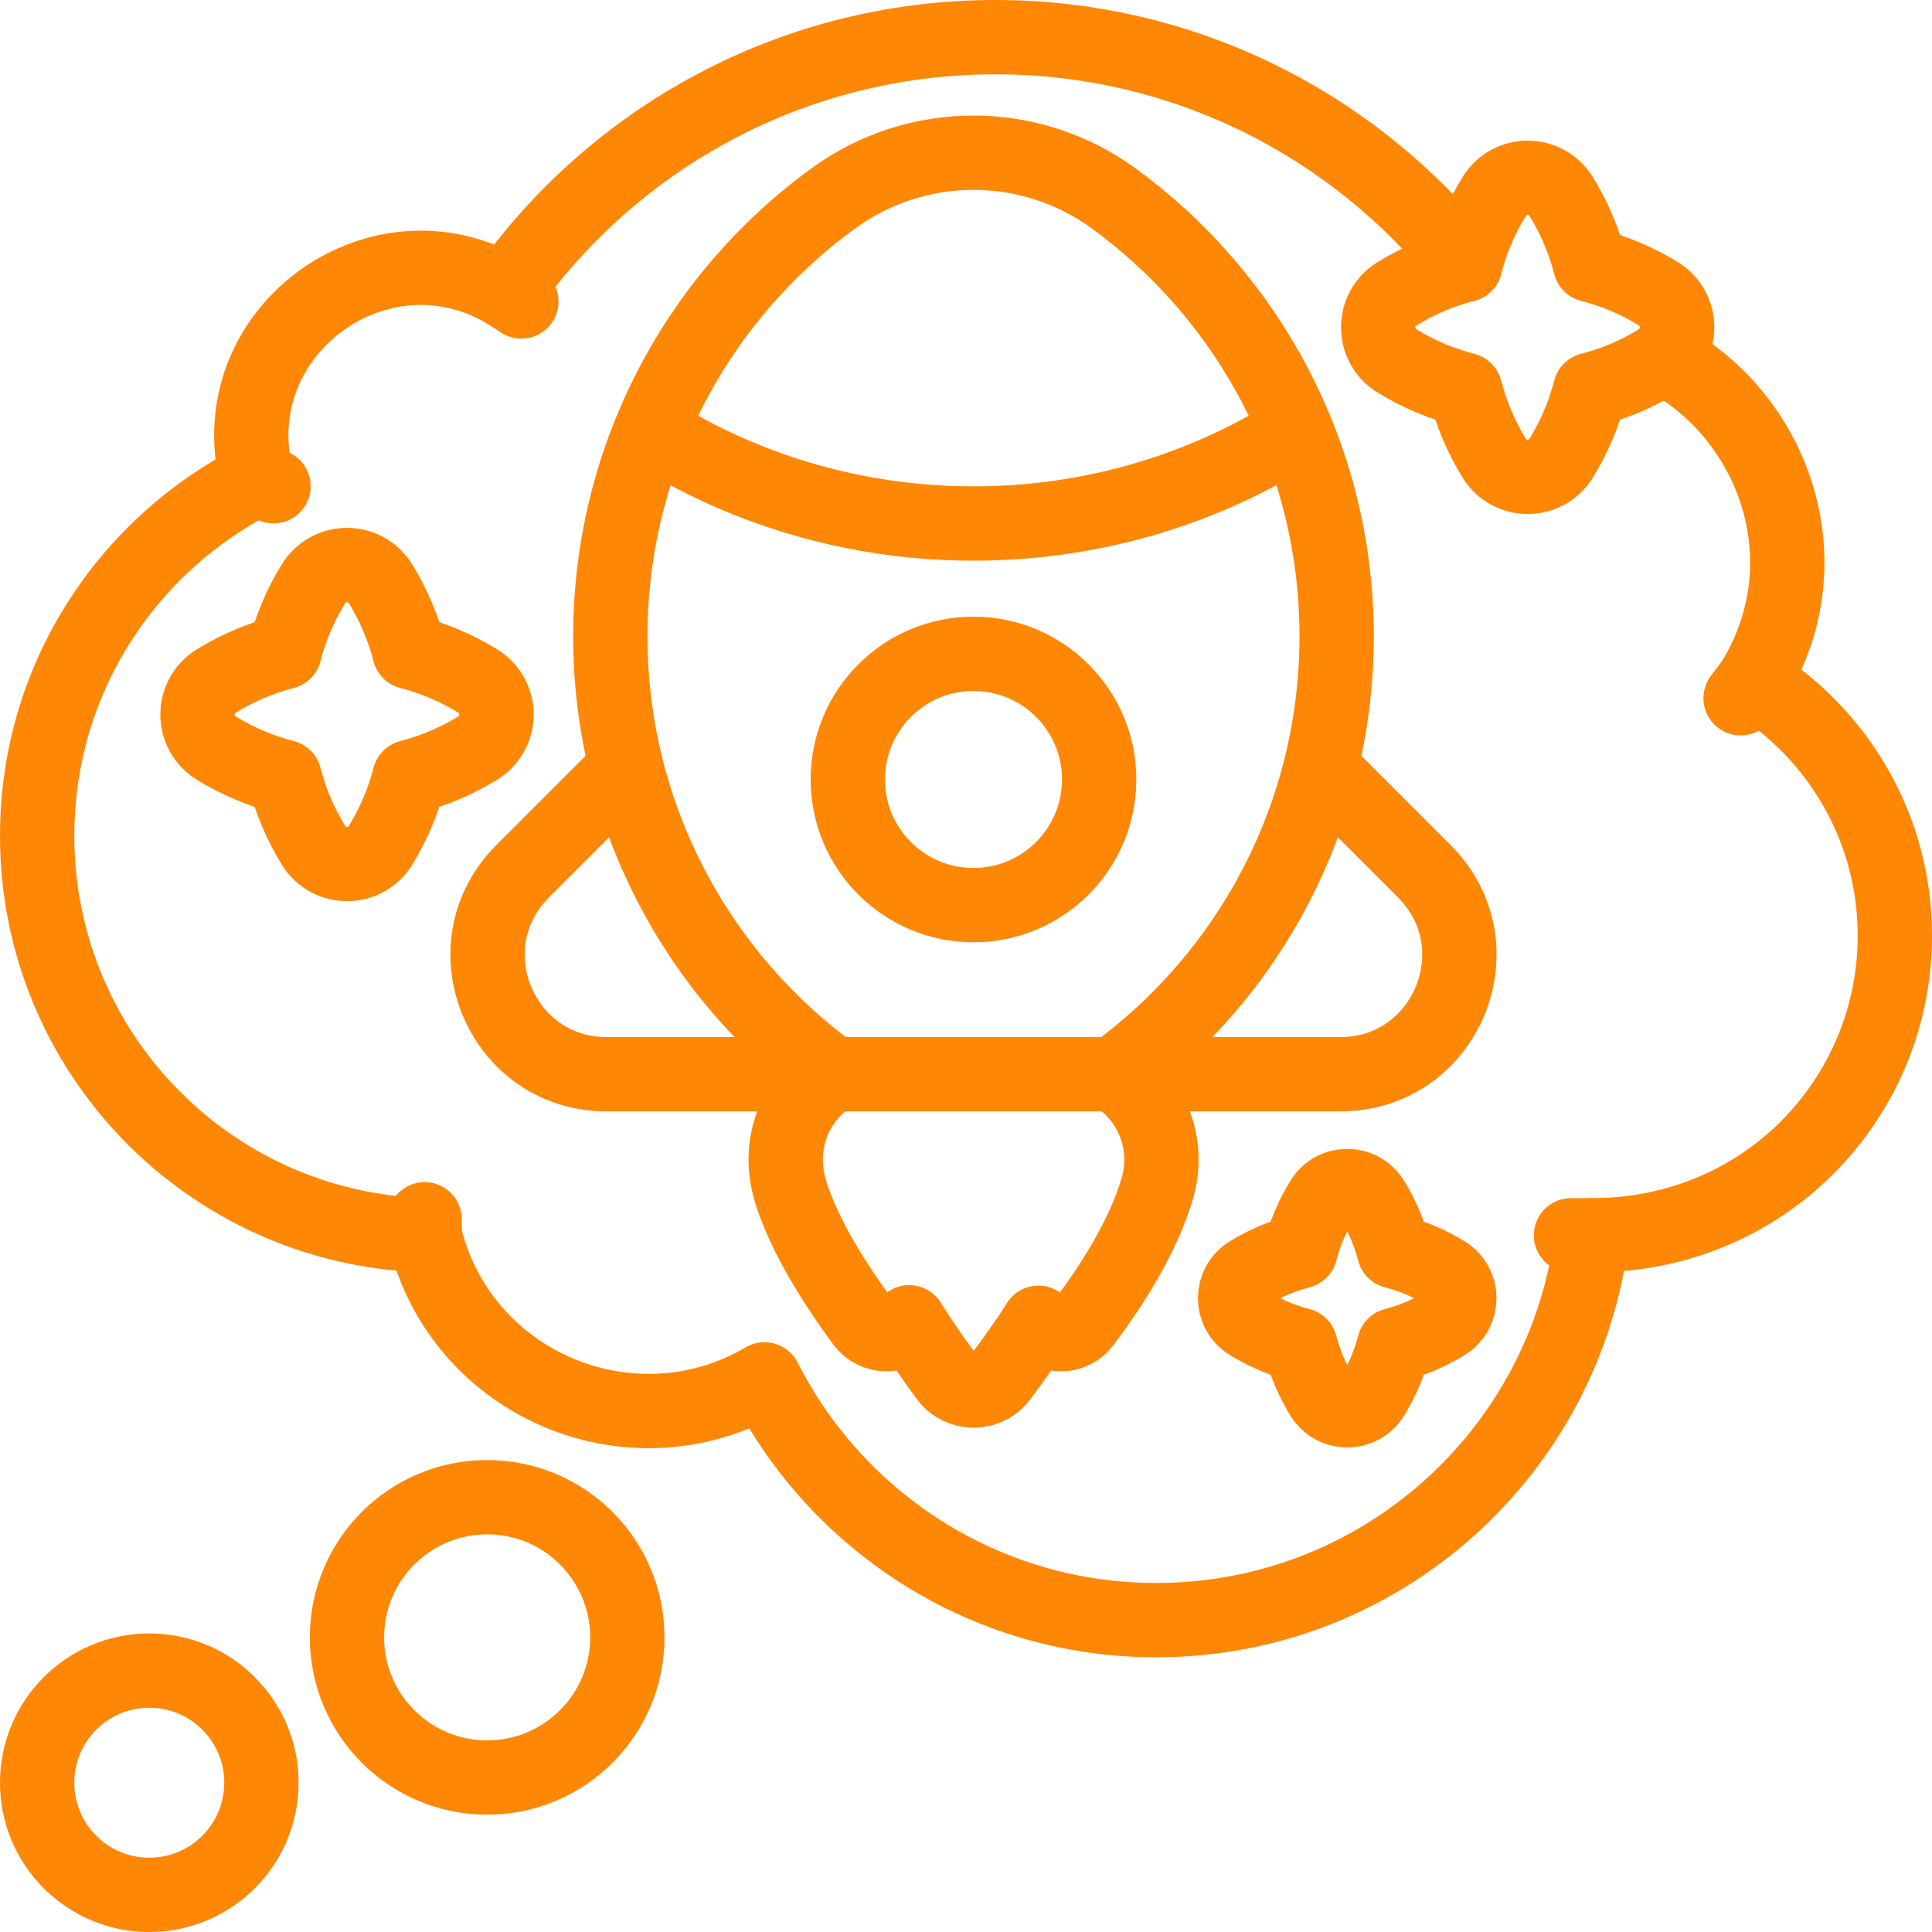
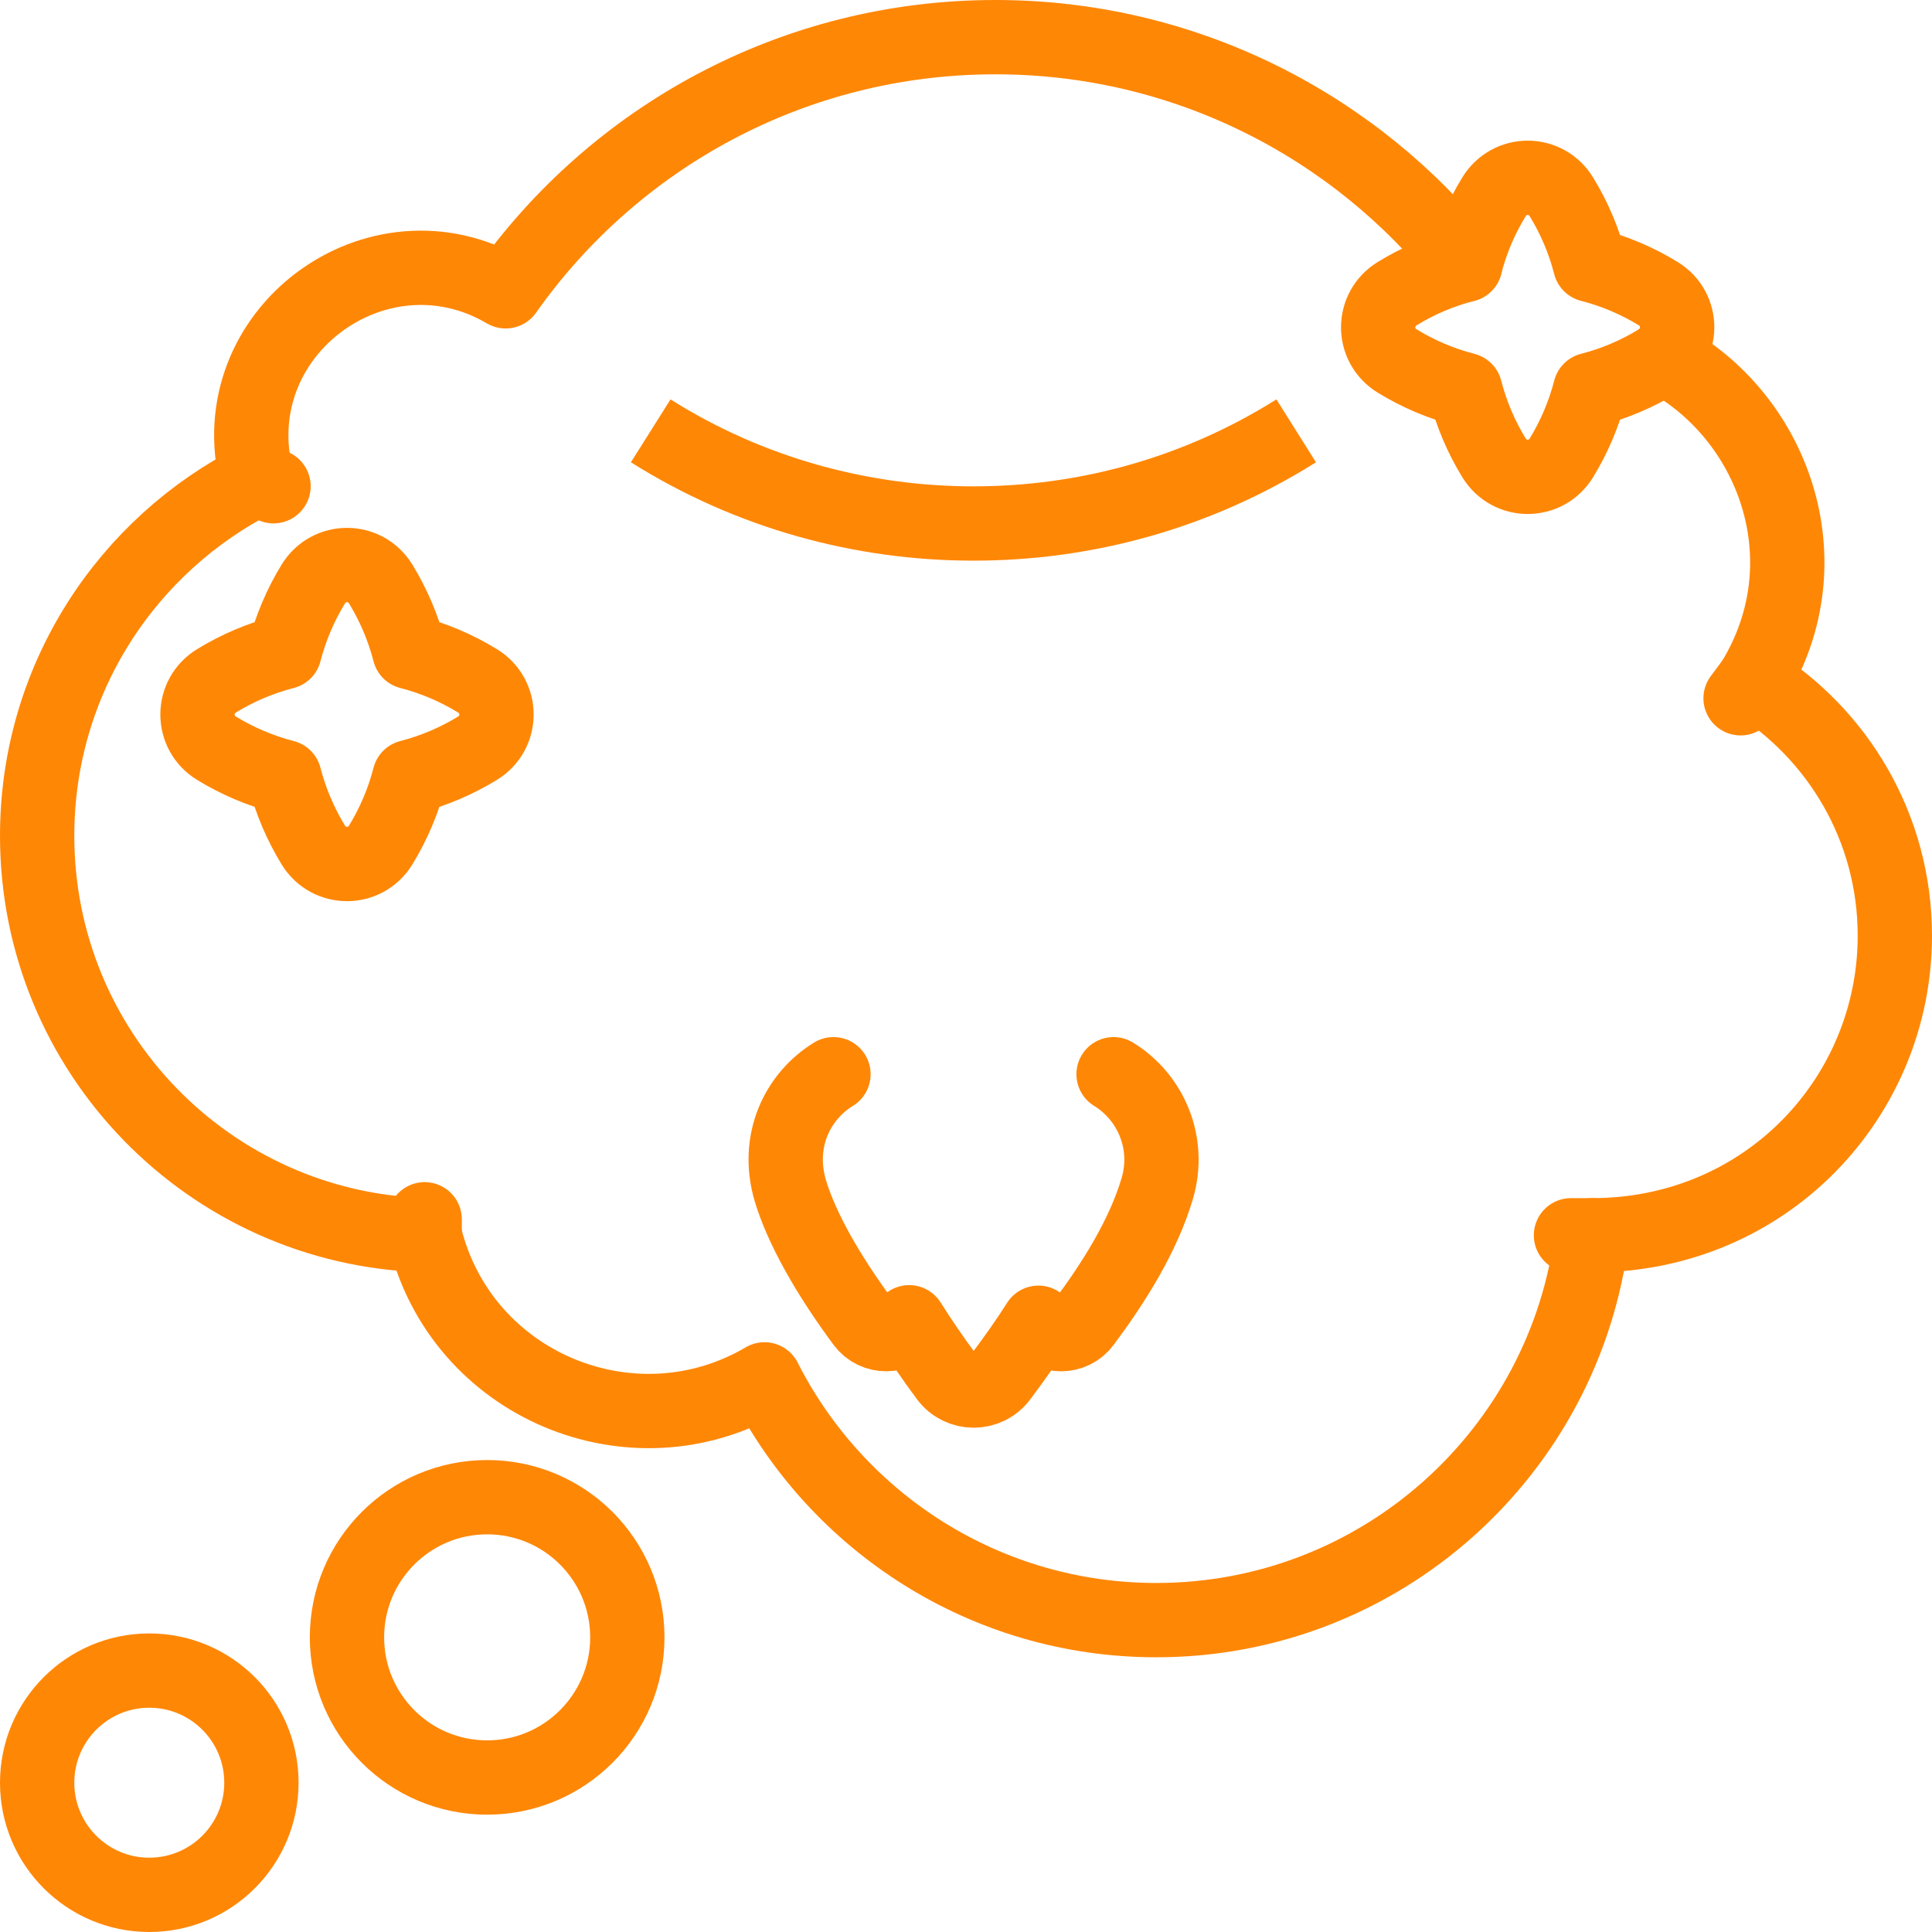
<svg xmlns="http://www.w3.org/2000/svg" width="52" height="52" viewBox="0 0 52 52" fill="none">
  <path d="M6.917 12.896L7.362 13.087" stroke="#FF8706" stroke-width="2" stroke-miterlimit="10" stroke-linecap="round" stroke-linejoin="round" />
-   <path d="M13.609 7.841L14.033 8.114" stroke="#FF8706" stroke-width="2" stroke-miterlimit="10" stroke-linecap="round" stroke-linejoin="round" />
  <path d="M39.436 7.127C39.436 7.125 39.437 7.124 39.437 7.122C36.475 3.384 31.896 1 26.793 1C21.344 1 16.528 3.703 13.61 7.841C10.164 5.815 5.898 8.958 6.916 12.896C3.436 14.655 1 18.262 1 22.498C1 28.328 5.641 33.074 11.43 33.243C12.406 37.294 17.027 39.213 20.577 37.126C22.526 40.97 26.516 43.606 31.122 43.606C37.154 43.606 42.13 39.086 42.848 33.248C47.549 33.248 51 29.515 51 25.186C51 22.273 49.462 19.753 47.189 18.337C49.18 15.085 47.722 11.177 44.771 9.613" stroke="#FF8706" stroke-width="2" stroke-miterlimit="10" stroke-linecap="round" stroke-linejoin="round" />
  <path d="M11.022 20.914C11.675 20.746 12.29 20.482 12.851 20.139C13.534 19.721 13.534 18.742 12.851 18.324C12.29 17.981 11.675 17.717 11.022 17.549C10.854 16.896 10.59 16.281 10.247 15.72C9.829 15.037 8.85 15.037 8.432 15.72C8.089 16.28 7.825 16.896 7.657 17.549C7.004 17.717 6.389 17.981 5.828 18.324C5.145 18.742 5.145 19.721 5.828 20.139C6.389 20.482 7.004 20.746 7.657 20.914C7.825 21.567 8.089 22.182 8.432 22.743C8.85 23.426 9.829 23.426 10.247 22.743C10.59 22.182 10.854 21.567 11.022 20.914Z" stroke="#FF8706" stroke-width="2" stroke-miterlimit="10" stroke-linecap="round" stroke-linejoin="round" />
-   <path d="M37.523 36.203C38.013 36.076 38.474 35.879 38.895 35.621C39.407 35.308 39.407 34.574 38.895 34.26C38.474 34.003 38.013 33.805 37.523 33.679C37.397 33.189 37.199 32.727 36.942 32.307C36.628 31.794 35.894 31.794 35.581 32.307C35.323 32.727 35.125 33.189 34.999 33.679C34.509 33.805 34.048 34.003 33.627 34.26C33.115 34.574 33.115 35.308 33.627 35.621C34.048 35.879 34.509 36.076 34.999 36.203C35.125 36.693 35.323 37.154 35.581 37.575C35.894 38.087 36.628 38.087 36.942 37.575C37.199 37.154 37.397 36.693 37.523 36.203Z" stroke="#FF8706" stroke-width="2" stroke-miterlimit="10" stroke-linecap="round" stroke-linejoin="round" />
  <path d="M47.189 18.337L46.848 18.794" stroke="#FF8706" stroke-width="2" stroke-miterlimit="10" stroke-linecap="round" stroke-linejoin="round" />
  <path d="M11.43 33.243V32.817" stroke="#FF8706" stroke-width="2" stroke-miterlimit="10" stroke-linecap="round" stroke-linejoin="round" />
  <path d="M42.848 33.248H42.283" stroke="#FF8706" stroke-width="2" stroke-miterlimit="10" stroke-linecap="round" stroke-linejoin="round" />
  <path d="M13.112 47.842C15.196 47.842 16.885 46.153 16.885 44.069C16.885 41.986 15.196 40.297 13.112 40.297C11.028 40.297 9.339 41.986 9.339 44.069C9.339 46.153 11.028 47.842 13.112 47.842Z" stroke="#FF8706" stroke-width="2" stroke-miterlimit="10" stroke-linecap="round" stroke-linejoin="round" />
  <path d="M4.018 51C5.685 51 7.036 49.649 7.036 47.982C7.036 46.315 5.685 44.964 4.018 44.964C2.351 44.964 1 46.315 1 47.982C1 49.649 2.351 51 4.018 51Z" stroke="#FF8706" stroke-width="2" stroke-miterlimit="10" stroke-linecap="round" stroke-linejoin="round" />
  <path d="M44.63 7.903C44.069 7.559 43.454 7.296 42.8 7.128C42.632 6.474 42.369 5.859 42.025 5.298C41.607 4.615 40.629 4.615 40.211 5.298C39.868 5.857 39.605 6.471 39.437 7.122C39.437 7.124 39.436 7.126 39.436 7.128C38.782 7.296 38.167 7.559 37.606 7.903C36.923 8.321 36.923 9.299 37.606 9.717C38.167 10.061 38.782 10.324 39.436 10.492C39.604 11.146 39.867 11.761 40.211 12.322C40.629 13.005 41.608 13.005 42.026 12.322C42.369 11.761 42.632 11.146 42.801 10.492C43.454 10.324 44.069 10.061 44.63 9.717C45.306 9.303 45.317 8.323 44.63 7.903Z" stroke="#FF8706" stroke-width="2" stroke-miterlimit="10" stroke-linecap="round" stroke-linejoin="round" />
-   <path d="M29.972 28.913C33.696 26.201 35.976 21.868 35.976 17.125C35.976 12.33 33.639 8.008 29.972 5.338C27.739 3.711 24.692 3.691 22.43 5.338C18.7 8.053 16.427 12.399 16.427 17.125C16.427 21.863 18.705 26.199 22.433 28.913" stroke="#FF8706" stroke-width="2" stroke-miterlimit="10" stroke-linecap="round" stroke-linejoin="round" />
  <path d="M17.514 11.596C20.184 13.278 23.205 14.09 26.201 14.09C29.208 14.09 32.206 13.281 34.887 11.596" stroke="#FF8706" stroke-width="2" stroke-miterlimit="10" stroke-linejoin="round" />
-   <path d="M26.201 24.362C28.069 24.362 29.584 22.848 29.584 20.98C29.584 19.112 28.069 17.598 26.201 17.598C24.333 17.598 22.819 19.112 22.819 20.98C22.819 22.848 24.333 24.362 26.201 24.362Z" stroke="#FF8706" stroke-width="2" stroke-miterlimit="10" stroke-linecap="round" stroke-linejoin="round" />
-   <path d="M16.859 20.658L14.066 23.451C12.051 25.466 13.478 28.913 16.329 28.913H36.074C38.924 28.913 40.352 25.466 38.336 23.451L35.544 20.659" stroke="#FF8706" stroke-width="2" stroke-miterlimit="10" stroke-linejoin="round" />
  <path d="M22.433 28.913C21.462 29.508 20.872 30.717 21.276 32.06C21.575 33.053 22.281 34.309 23.239 35.601C23.546 36.014 24.17 36.012 24.471 35.589C24.773 36.07 25.112 36.565 25.483 37.064C25.842 37.548 26.567 37.548 26.929 37.065C27.302 36.566 27.648 36.081 27.95 35.602C28.253 36.011 28.866 36.011 29.17 35.603C29.966 34.539 30.772 33.265 31.149 31.985C31.51 30.756 30.968 29.523 29.972 28.913" stroke="#FF8706" stroke-width="2" stroke-miterlimit="10" stroke-linecap="round" stroke-linejoin="round" />
</svg>